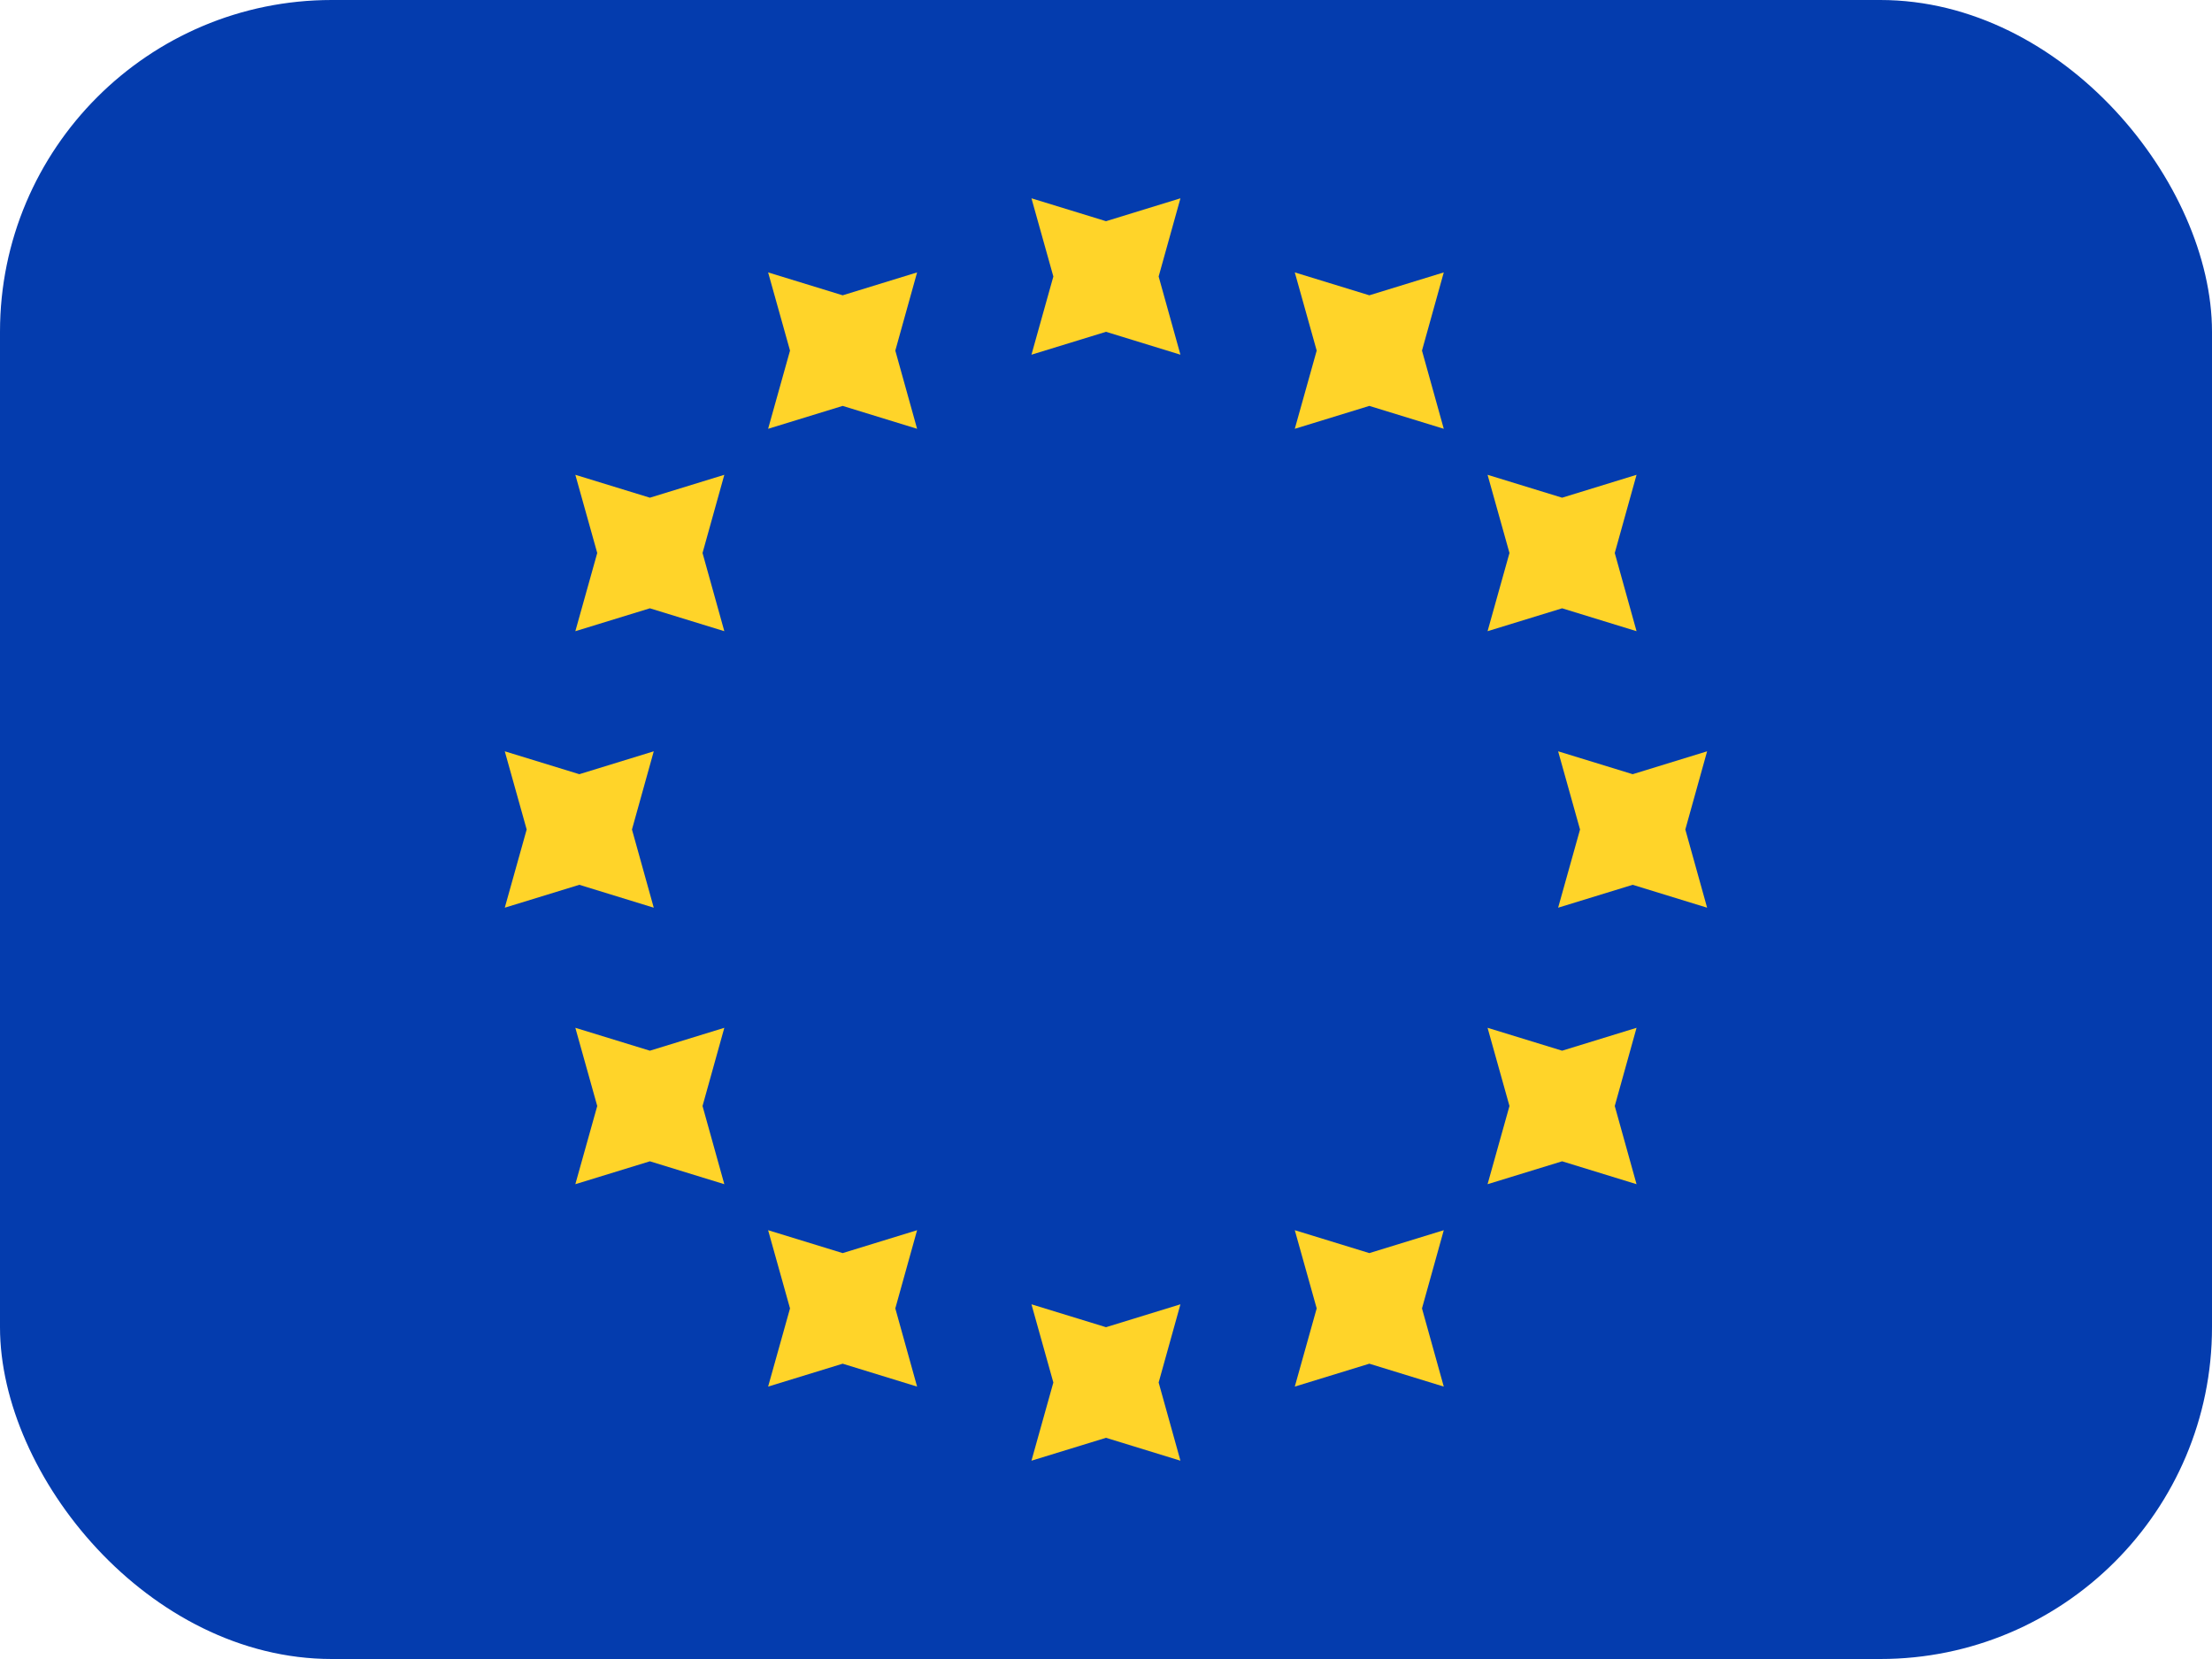
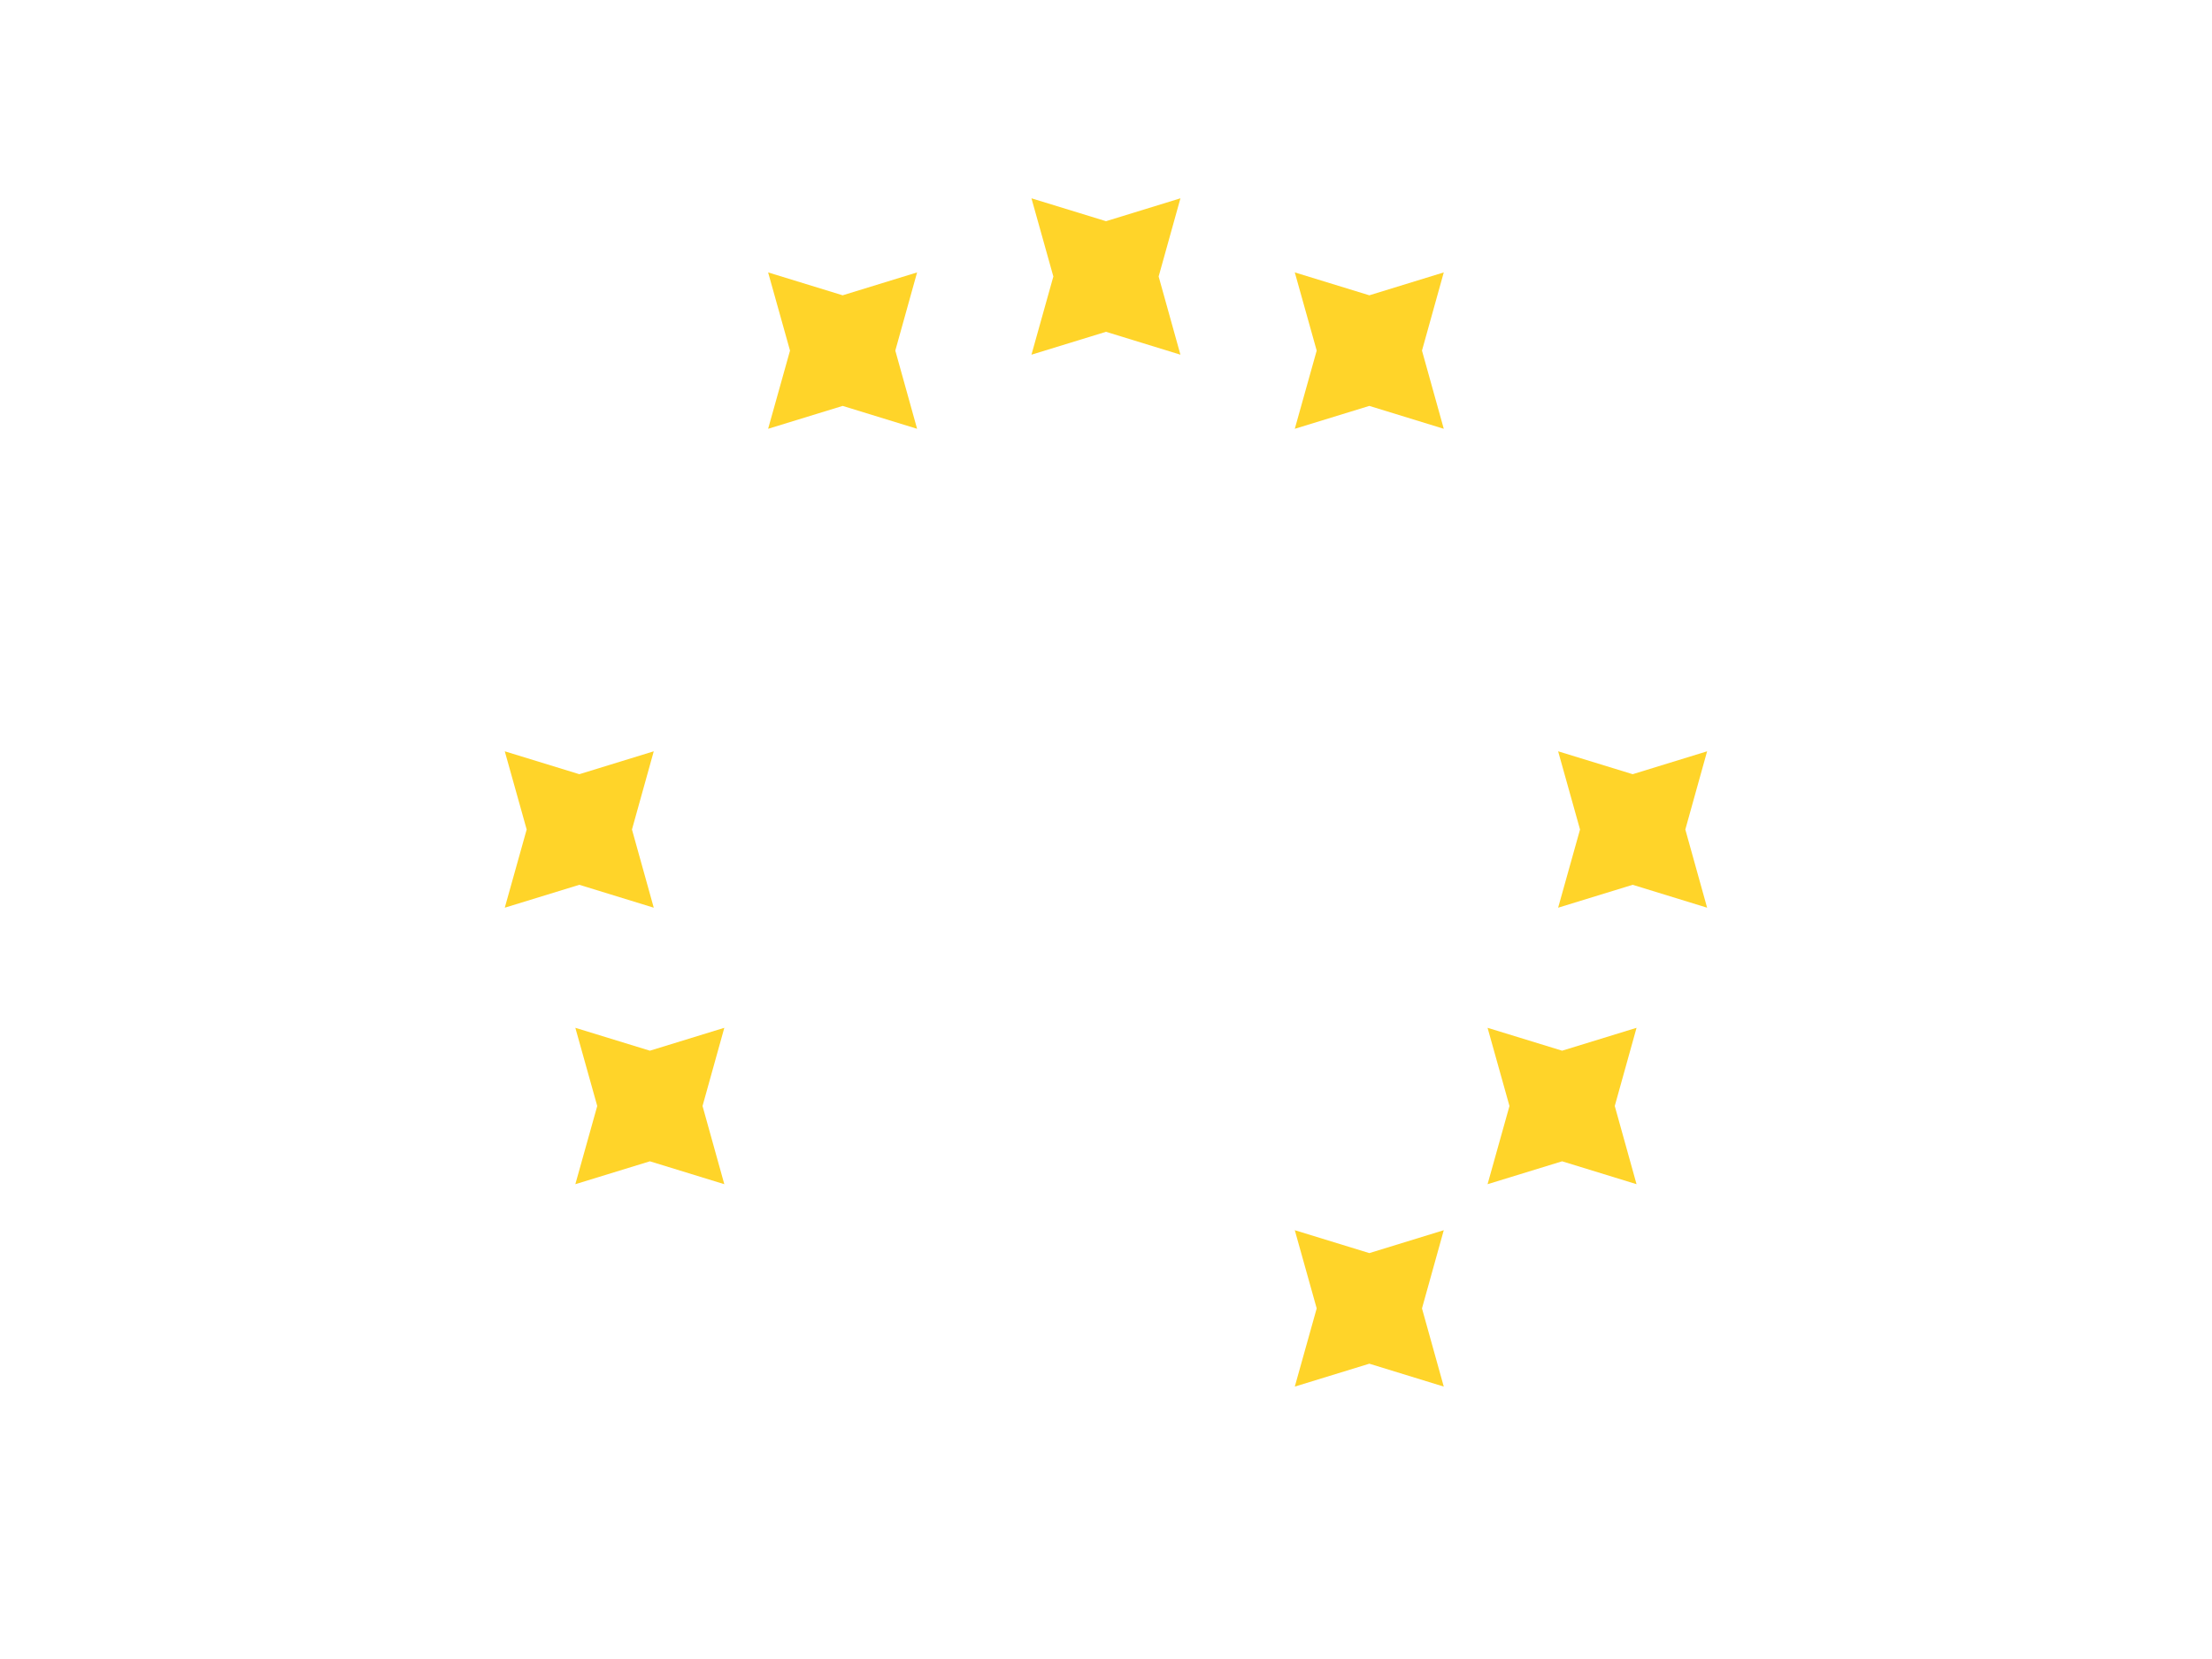
<svg xmlns="http://www.w3.org/2000/svg" width="20" height="15" viewBox="0 0 20 15" fill="none">
  <g clip-path="url(#clip0_4480_1294)">
-     <rect width="20" height="15" fill="#043CAE" />
    <path fill-rule="evenodd" clip-rule="evenodd" d="M10 3L9.326 3.207L9.524 2.5L9.326 1.793L10 2L10.673 1.793L10.476 2.5L10.673 3.207L10 3Z" fill="#FFD429" />
-     <path fill-rule="evenodd" clip-rule="evenodd" d="M10 13L9.326 13.207L9.524 12.5L9.326 11.793L10 12L10.673 11.793L10.476 12.5L10.673 13.207L10 13Z" fill="#FFD429" />
    <path fill-rule="evenodd" clip-rule="evenodd" d="M14.762 8L14.088 8.207L14.286 7.5L14.088 6.793L14.762 7L15.435 6.793L15.238 7.5L15.435 8.207L14.762 8Z" fill="#FFD429" />
    <path fill-rule="evenodd" clip-rule="evenodd" d="M5.238 8L4.564 8.207L4.762 7.5L4.564 6.793L5.238 7L5.911 6.793L5.714 7.5L5.911 8.207L5.238 8Z" fill="#FFD429" />
-     <path fill-rule="evenodd" clip-rule="evenodd" d="M14.124 5.5L13.45 5.707L13.648 5L13.45 4.293L14.124 4.5L14.797 4.293L14.6 5L14.797 5.707L14.124 5.5Z" fill="#FFD429" />
    <path fill-rule="evenodd" clip-rule="evenodd" d="M5.876 10.5L5.202 10.707L5.4 10L5.202 9.293L5.876 9.5L6.549 9.293L6.352 10L6.549 10.707L5.876 10.5Z" fill="#FFD429" />
    <path fill-rule="evenodd" clip-rule="evenodd" d="M12.381 3.67L11.707 3.877L11.905 3.17L11.707 2.463L12.381 2.67L13.054 2.463L12.857 3.17L13.054 3.877L12.381 3.67Z" fill="#FFD429" />
-     <path fill-rule="evenodd" clip-rule="evenodd" d="M7.619 12.33L6.945 12.537L7.143 11.83L6.945 11.123L7.619 11.33L8.292 11.123L8.095 11.83L8.292 12.537L7.619 12.33Z" fill="#FFD429" />
    <path fill-rule="evenodd" clip-rule="evenodd" d="M14.124 10.5L13.45 10.707L13.648 10L13.45 9.293L14.124 9.5L14.797 9.293L14.6 10L14.797 10.707L14.124 10.5Z" fill="#FFD429" />
-     <path fill-rule="evenodd" clip-rule="evenodd" d="M5.876 5.5L5.202 5.707L5.4 5L5.202 4.293L5.876 4.5L6.549 4.293L6.352 5L6.549 5.707L5.876 5.5Z" fill="#FFD429" />
    <path fill-rule="evenodd" clip-rule="evenodd" d="M12.381 12.33L11.707 12.537L11.905 11.83L11.707 11.123L12.381 11.33L13.054 11.123L12.857 11.83L13.054 12.537L12.381 12.33Z" fill="#FFD429" />
    <path fill-rule="evenodd" clip-rule="evenodd" d="M7.619 3.67L6.945 3.877L7.143 3.17L6.945 2.463L7.619 2.67L8.292 2.463L8.095 3.17L8.292 3.877L7.619 3.67Z" fill="#FFD429" />
  </g>
  <defs>
    <clipPath id="clip0_4480_1294">
      <rect width="20" height="15" rx="3" fill="white" />
    </clipPath>
  </defs>
</svg>